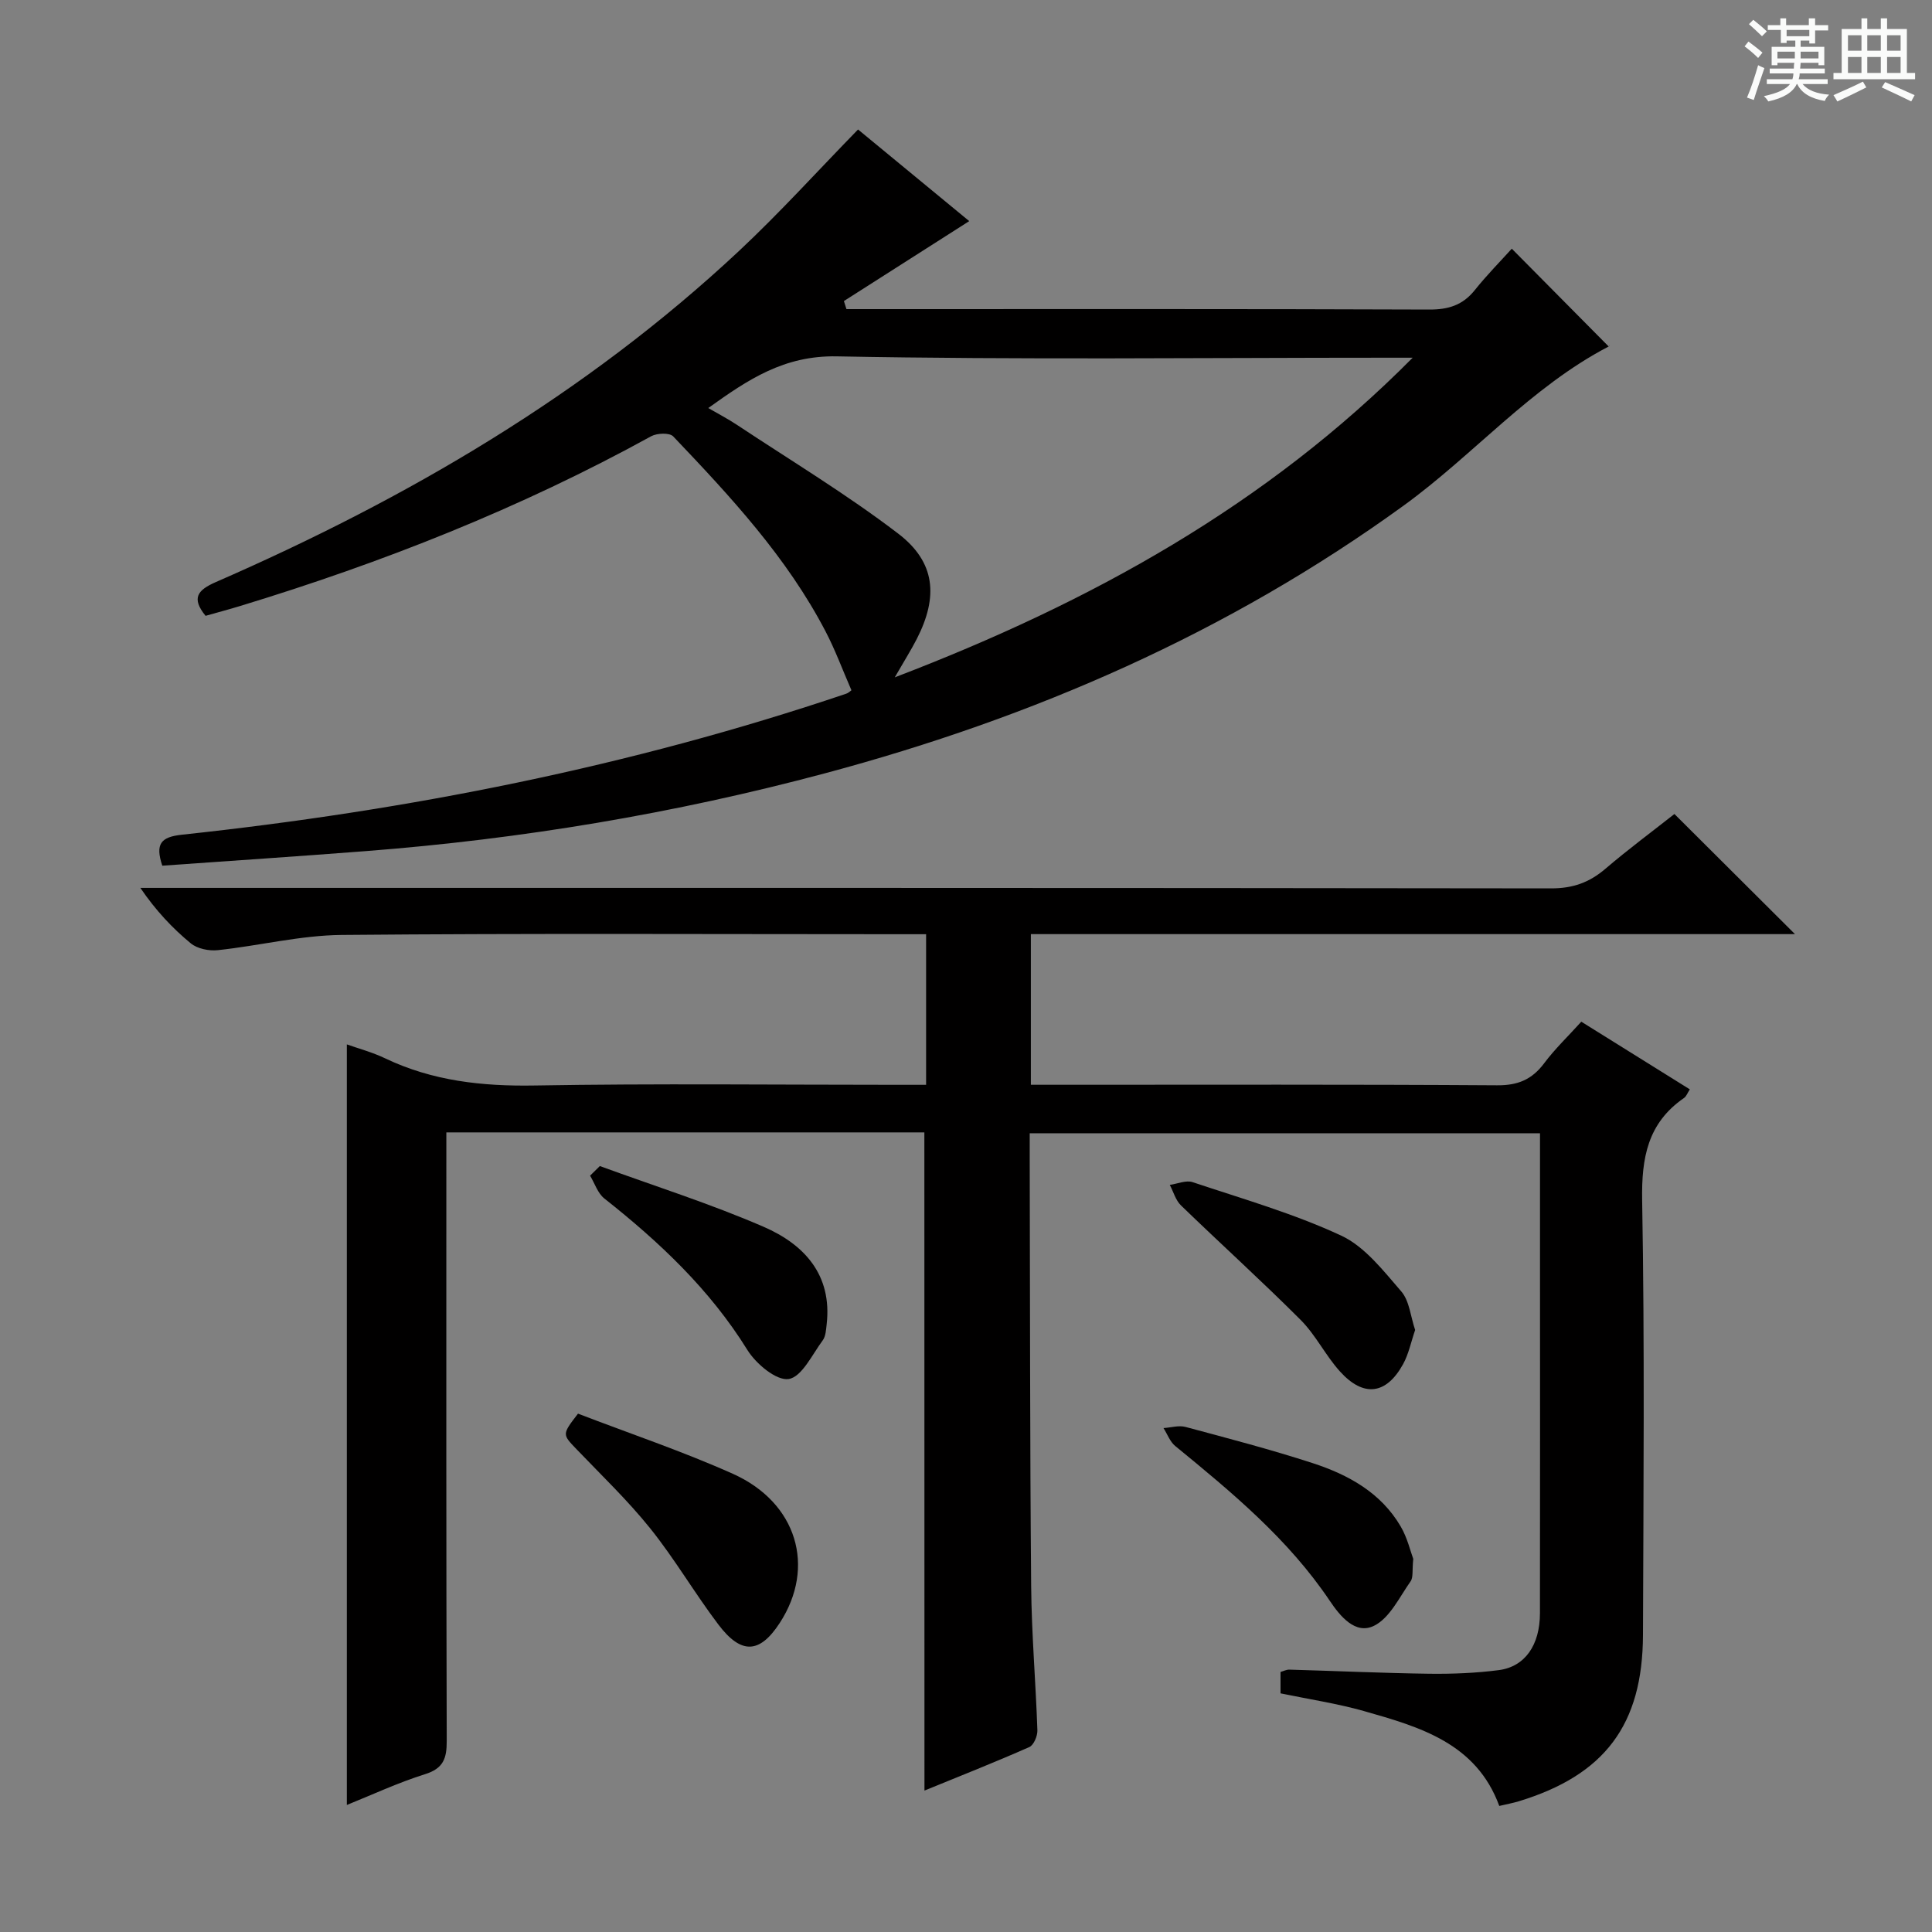
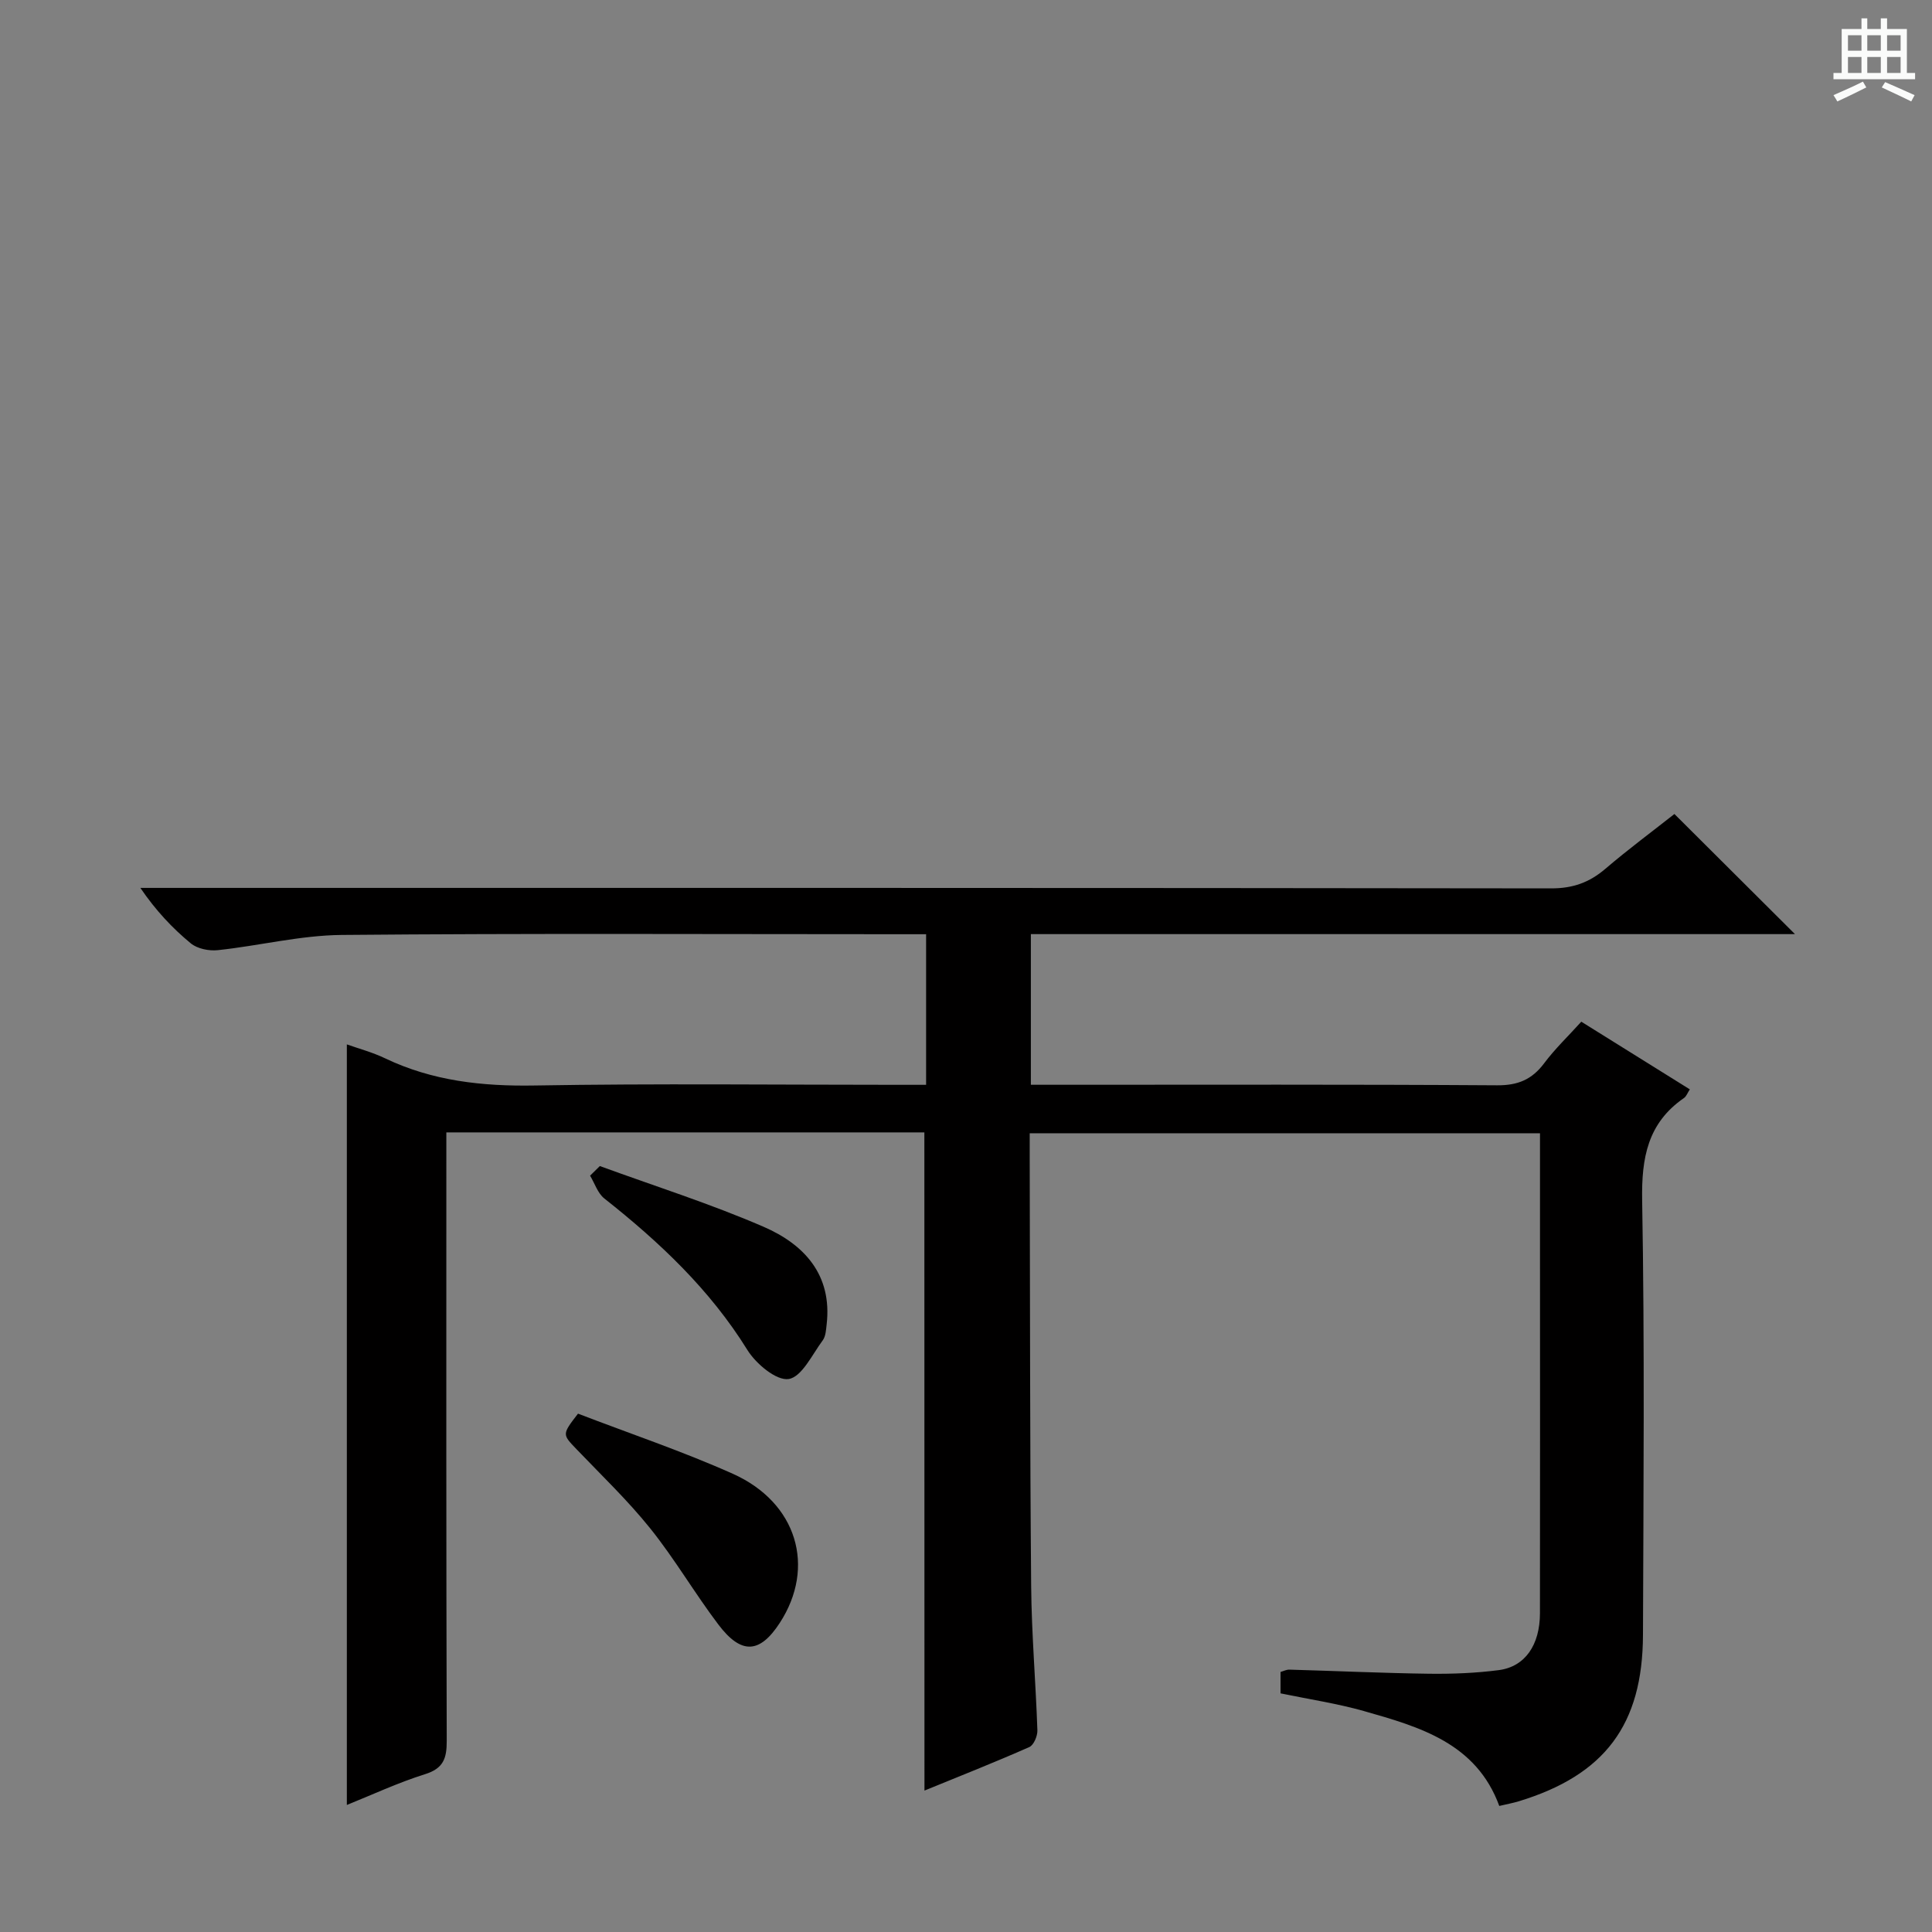
<svg xmlns="http://www.w3.org/2000/svg" enable-background="new 0 0 400 400" viewBox="0 0 400 400">
  <rect x="0" y="0" width="400" height="400" fill="#808080" stroke="none" />
-   <path d="m361.2 9.6.8-1c.9.7 1.9 1.4 2.9 2.3l-.9 1.1c-1-1-2-1.8-2.8-2.4zm.5 10.6c.9-2.1 1.6-4.3 2.3-6.7.4.2.8.4 1.3.6-.7 2.1-1.5 4.3-2.2 6.6zm.4-15.2.9-.9c1 .8 2 1.6 2.8 2.4l-1 1c-.9-.9-1.8-1.7-2.7-2.5zm12.5-1.2h1.2v1.4h2.7v1.1h-2.7v2.7h-1.2v-.6h-1.8v1.3h4.9v3.8h-1.2v-.5h-3.7c0 .4-.1.9-.1 1.2h5.1v1h-5.2c0 .5-.1.9-.2 1.2h6v1h-5.2c1.1 1.3 2.9 2 5.5 2.2-.4.4-.7.8-.9 1.3-2.9-.5-4.8-1.6-5.7-3.5h-.1c-.8 1.7-2.7 2.9-5.9 3.6-.2-.4-.6-.8-.9-1.1 2.8-.6 4.6-1.4 5.4-2.5h-4.8v-1h5.3c.1-.3.2-.7.2-1.2h-4.9v-1h5c0-.4 0-.8.1-1.2h-3.5v.5h-1.2v-3.8h4.9v-1.3h-1.8v.5h-1.2v-2.7h-2.7v-1h2.6v-1.4h1.2v1.4h4.7v-1.4zm-6.6 8.3h3.6c0-.4 0-.9 0-1.4h-3.6zm1.9-4.6h4.7v-1.3h-4.7zm6.6 3.2h-3.7v1.4h3.7z" fill="#fafbfa" />
  <path d="m385.3 3.8h1.3v2.2h2.8v-2.2h1.3v2.2h4.1v9.1h1.7v1.3h-16.9v-1.3h1.7v-9.1h4.1v-2.2zm.4 13.1.7 1.2c-1.8.9-3.8 1.9-6 2.9-.2-.4-.5-.8-.8-1.3 2.3-1 4.3-1.9 6.1-2.8zm-3.1-6.4h2.8v-3.2h-2.8zm0 4.6h2.8v-3.3h-2.8zm4-4.6h2.8v-3.2h-2.8zm0 4.6h2.8v-3.3h-2.8zm3.7 1.9c2.1.9 4.1 1.8 6.1 2.7l-.7 1.3c-2.2-1.1-4.2-2-6.1-2.9zm3.2-9.7h-2.8v3.2h2.8zm-2.8 7.8h2.8v-3.3h-2.8z" fill="#fafbfa" />
  <g fill="#010000">
    <path d="m191.38 234.45c-32.78 0-65.52 0-98.97 0v6.02c0 39.99-.04 79.98.08 119.98.01 3.62-.69 5.69-4.5 6.88-5.66 1.78-11.08 4.32-16.18 6.37 0-52.52 0-104.9 0-157.47 2.41.86 5.28 1.62 7.91 2.88 9.84 4.7 20.14 5.82 30.99 5.63 24.99-.43 49.99-.14 74.98-.14h6.05c0-10.61 0-20.56 0-31.18-1.97 0-3.75 0-5.53 0-38.49 0-76.99-.2-115.47.15-8.55.08-17.07 2.24-25.64 3.15-1.83.2-4.24-.29-5.6-1.41-3.82-3.15-7.24-6.79-10.44-11.48h5.63c95.48 0 190.96-.03 286.44.1 4.49.01 7.92-1.21 11.24-4.05 4.8-4.1 9.89-7.87 14.3-11.35 8.31 8.29 16.47 16.41 24.96 24.87-52.63 0-105.3 0-158.2 0v31.19h6.05c30.16 0 60.32-.09 90.48.11 4.3.03 7.21-1.19 9.73-4.55 2.27-3.03 5.05-5.68 7.7-8.62 7.67 4.78 14.98 9.34 22.47 14.01-.49.74-.72 1.46-1.21 1.79-7.52 5.19-8.81 12.38-8.66 21.17.53 29.98.27 59.98.17 89.98-.06 18.63-7.93 29.03-25.69 34.45-1.26.38-2.57.62-4.06.97-4.77-13.01-16.46-16.36-28.05-19.65-5.55-1.57-11.31-2.43-17.24-3.66 0-1.37 0-2.8 0-4.43.61-.17 1.23-.5 1.84-.48 9.65.27 19.29.72 28.93.85 4.81.06 9.66-.13 14.43-.75 5.42-.71 8.5-5.19 8.51-11.77.04-25.33.01-50.66.01-75.98 0-7.65 0-15.31 0-23.4-35.16 0-70.03 0-105.65 0v5.26c.08 29.49.04 58.98.3 88.47.09 9.96.95 19.91 1.29 29.88.04 1.17-.75 3.06-1.67 3.47-7.11 3.14-14.34 6-21.71 9.01-.02-45.67-.02-90.84-.02-136.27z" />
-     <path d="m176.28 142.91c-1.87-4.3-3.36-8.36-5.35-12.17-8.02-15.39-19.72-27.97-31.55-40.39-.75-.79-3.35-.69-4.56-.03-27.07 14.9-55.64 26.18-85.15 35.16-2.36.72-4.75 1.35-7.11 2.02-3-3.69-1.64-5.34 2.13-6.99 39.62-17.28 76.57-38.86 108.31-68.55 8.48-7.94 16.3-16.59 24.65-25.15 7.74 6.38 15.54 12.8 23.02 18.97-8.79 5.61-17.37 11.08-25.95 16.55.18.56.35 1.11.53 1.67h5.12c38.5 0 76.99-.06 115.49.09 4.01.02 6.98-.9 9.49-4.04 2.48-3.1 5.29-5.95 7.65-8.56 7.03 7.1 13.41 13.54 20.07 20.26.21-.58.19-.12-.02-.01-16.14 8.42-27.94 22.42-42.46 32.95-36.32 26.33-76.62 43.86-119.73 55.4-31.19 8.35-62.91 13.63-95.09 16.12-14.05 1.09-28.12 2.02-42.17 3.02-1.49-4.49-.33-5.94 4.04-6.41 46.83-5.01 92.81-14.09 137.51-29.18.48-.14.85-.53 1.13-.73zm-29.64-58.43c2.18 1.27 4.1 2.26 5.89 3.45 11.2 7.43 22.75 14.39 33.41 22.53 7.76 5.92 8.35 13.08 3.87 21.83-1.17 2.28-2.55 4.46-4.56 7.95 40.78-15.59 77.03-35.72 107.23-66.18-1.78 0-3.56 0-5.34 0-37.97 0-75.94.45-113.89-.28-10.95-.21-18.4 4.82-26.61 10.7z" />
    <path d="m119.67 292.68c10.77 4.14 21.63 7.79 32.03 12.44 13.34 5.96 17.26 19.33 9.74 30.89-4.14 6.36-7.96 6.61-12.72.32-4.9-6.47-9.01-13.55-14.08-19.87-4.66-5.81-10.1-11.01-15.27-16.41-2.97-3.1-3.03-3.05.3-7.37z" />
-     <path d="m292.6 322.75c-.25 2.4.03 3.84-.56 4.66-2.31 3.27-4.29 7.56-7.54 9.18-3.87 1.93-7.05-1.98-9.19-5.17-8.59-12.78-20.25-22.43-31.99-32.04-1.09-.89-1.63-2.46-2.43-3.71 1.52-.1 3.15-.61 4.55-.24 8.81 2.36 17.65 4.67 26.32 7.49 7.38 2.4 14.14 6.11 18.24 13.12 1.38 2.35 2.01 5.14 2.6 6.71z" />
-     <path d="m292.99 275.36c-.86 2.5-1.34 4.98-2.5 7.08-3.48 6.31-8.19 6.91-13.07 1.5-2.99-3.31-5-7.52-8.13-10.66-8.08-8.09-16.57-15.76-24.78-23.71-1.11-1.07-1.56-2.82-2.32-4.25 1.58-.22 3.36-1.02 4.72-.57 10.35 3.46 20.93 6.49 30.77 11.07 4.91 2.29 8.74 7.29 12.46 11.58 1.67 1.95 1.9 5.16 2.85 7.96z" />
    <path d="m124.19 241.42c11.33 4.14 22.87 7.79 33.92 12.58 8.36 3.63 14.22 9.91 13.04 20.19-.13 1.13-.19 2.47-.81 3.31-2.19 2.95-4.33 7.58-7.05 8.01-2.53.4-6.77-3.14-8.55-6.01-7.77-12.53-18.21-22.35-29.62-31.37-1.37-1.08-1.99-3.13-2.95-4.72.67-.66 1.35-1.33 2.02-1.99z" />
  </g>
</svg>